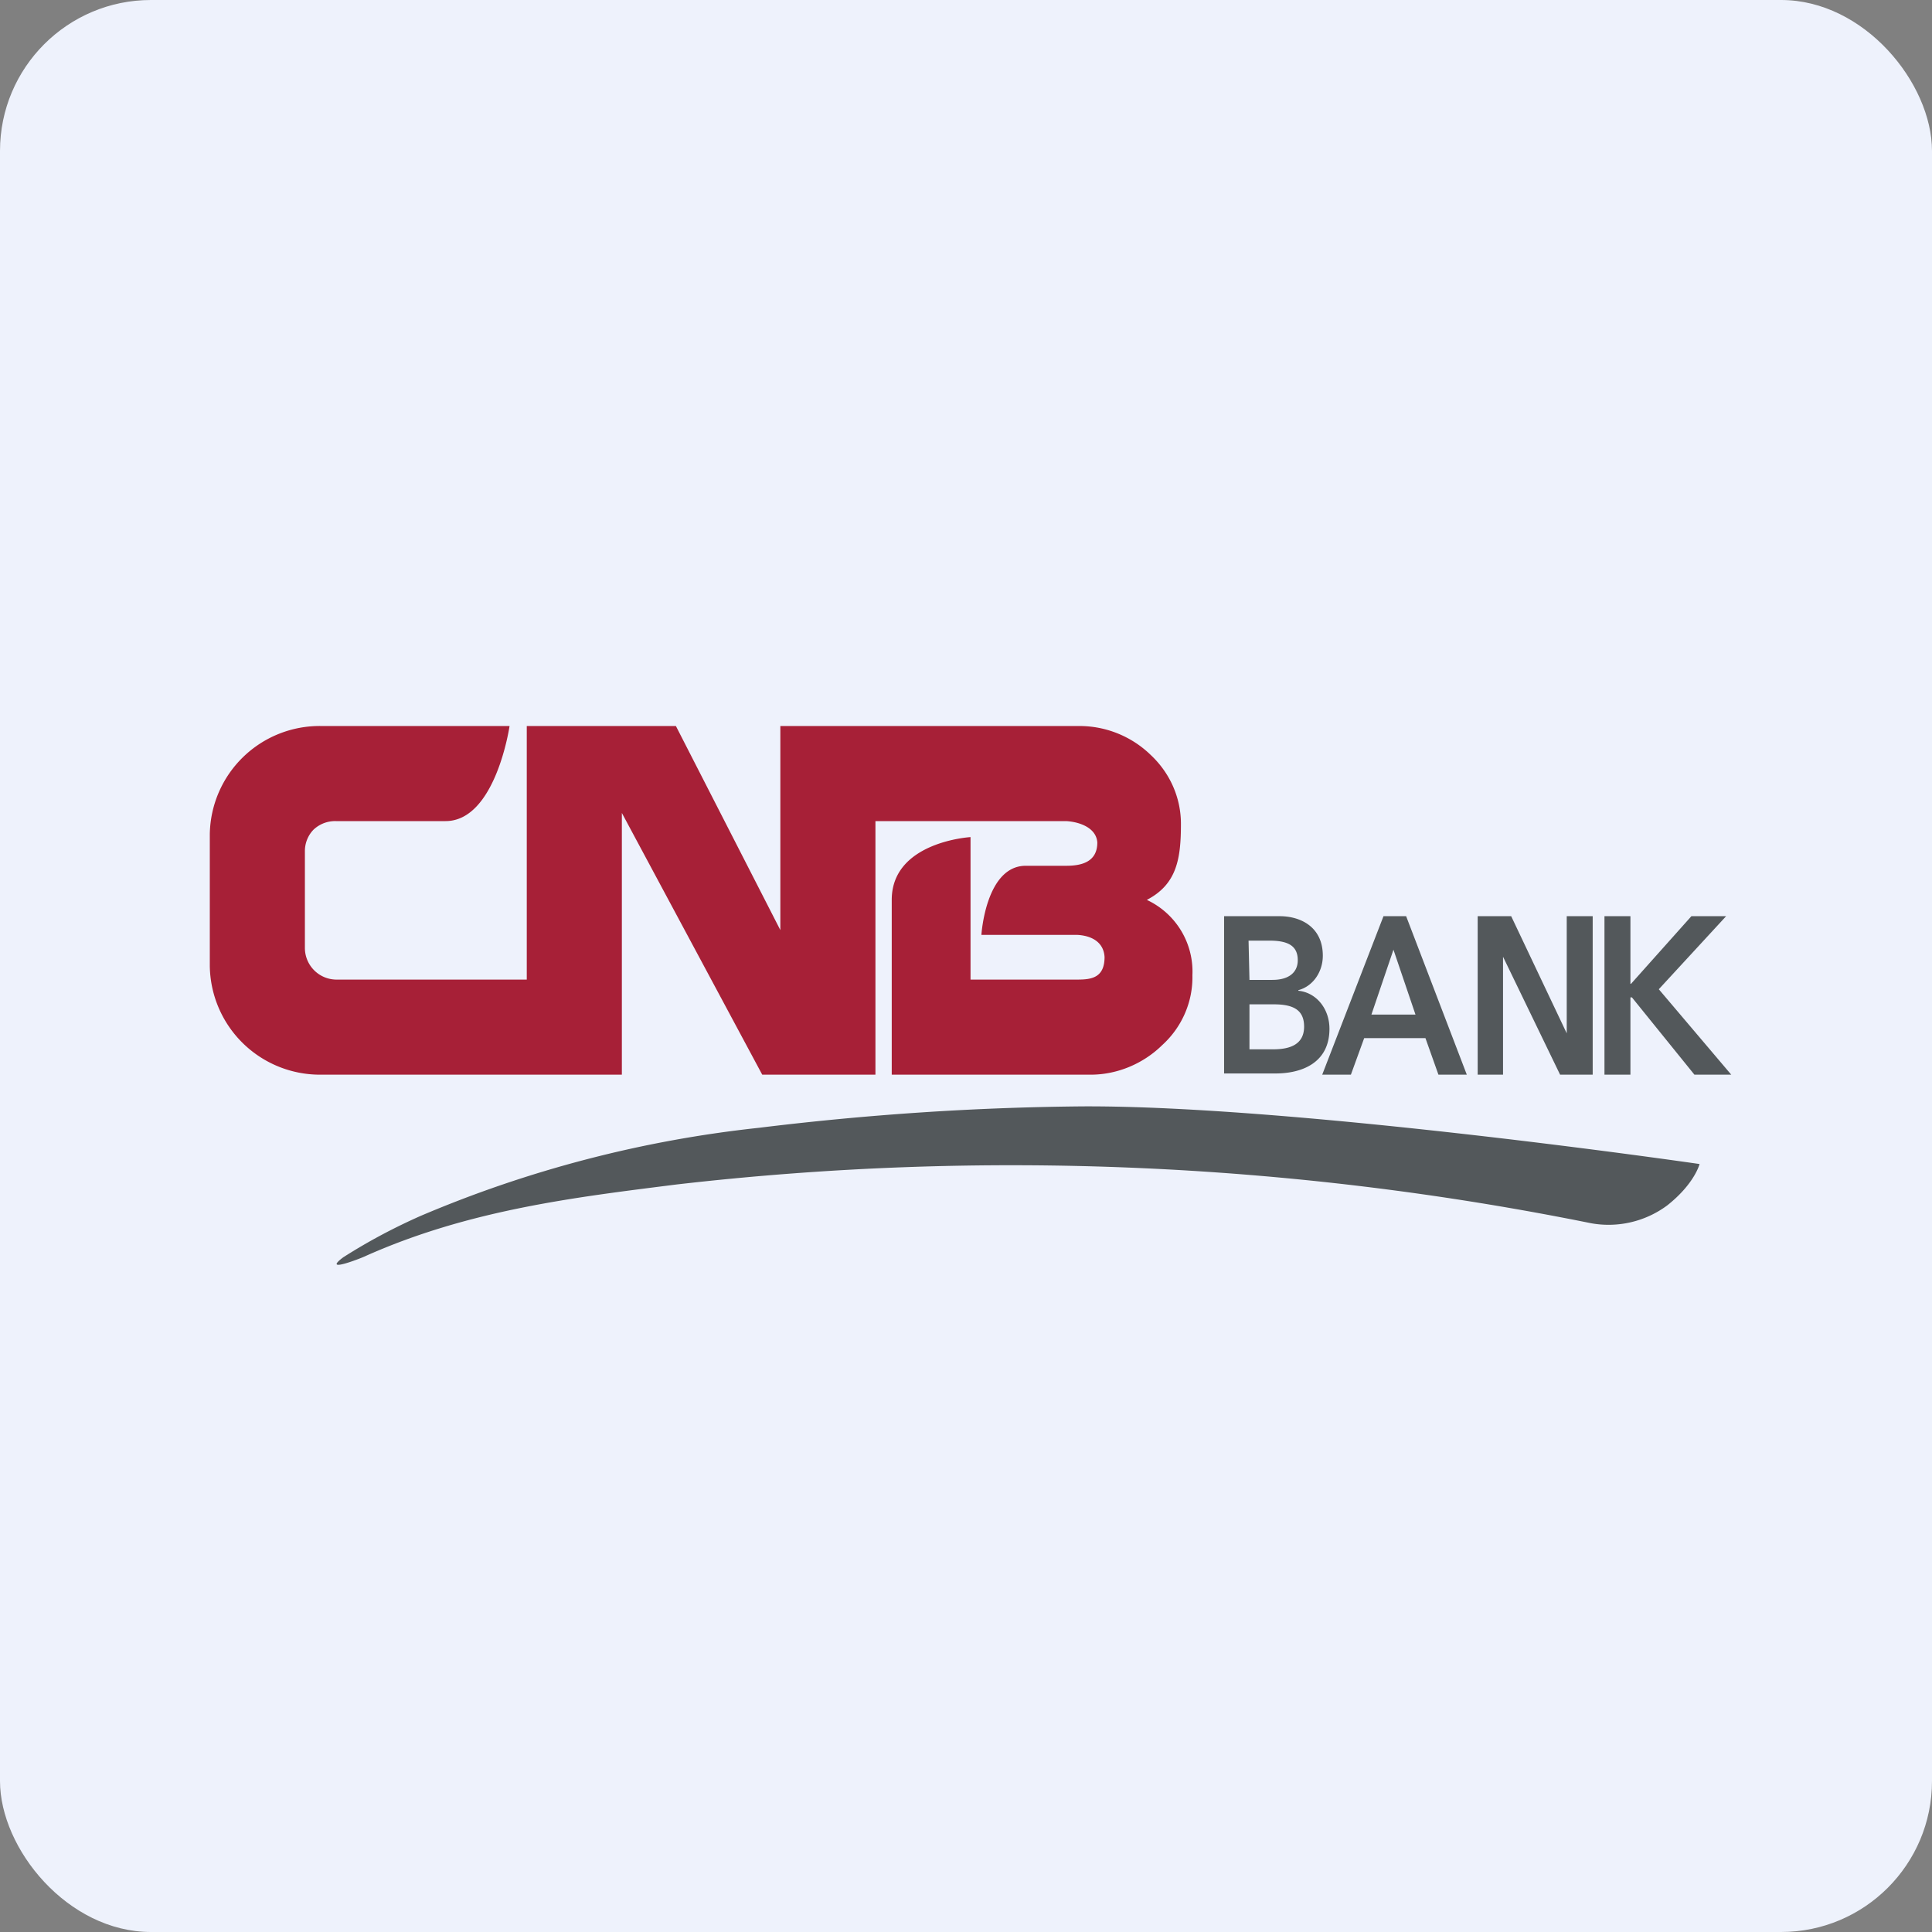
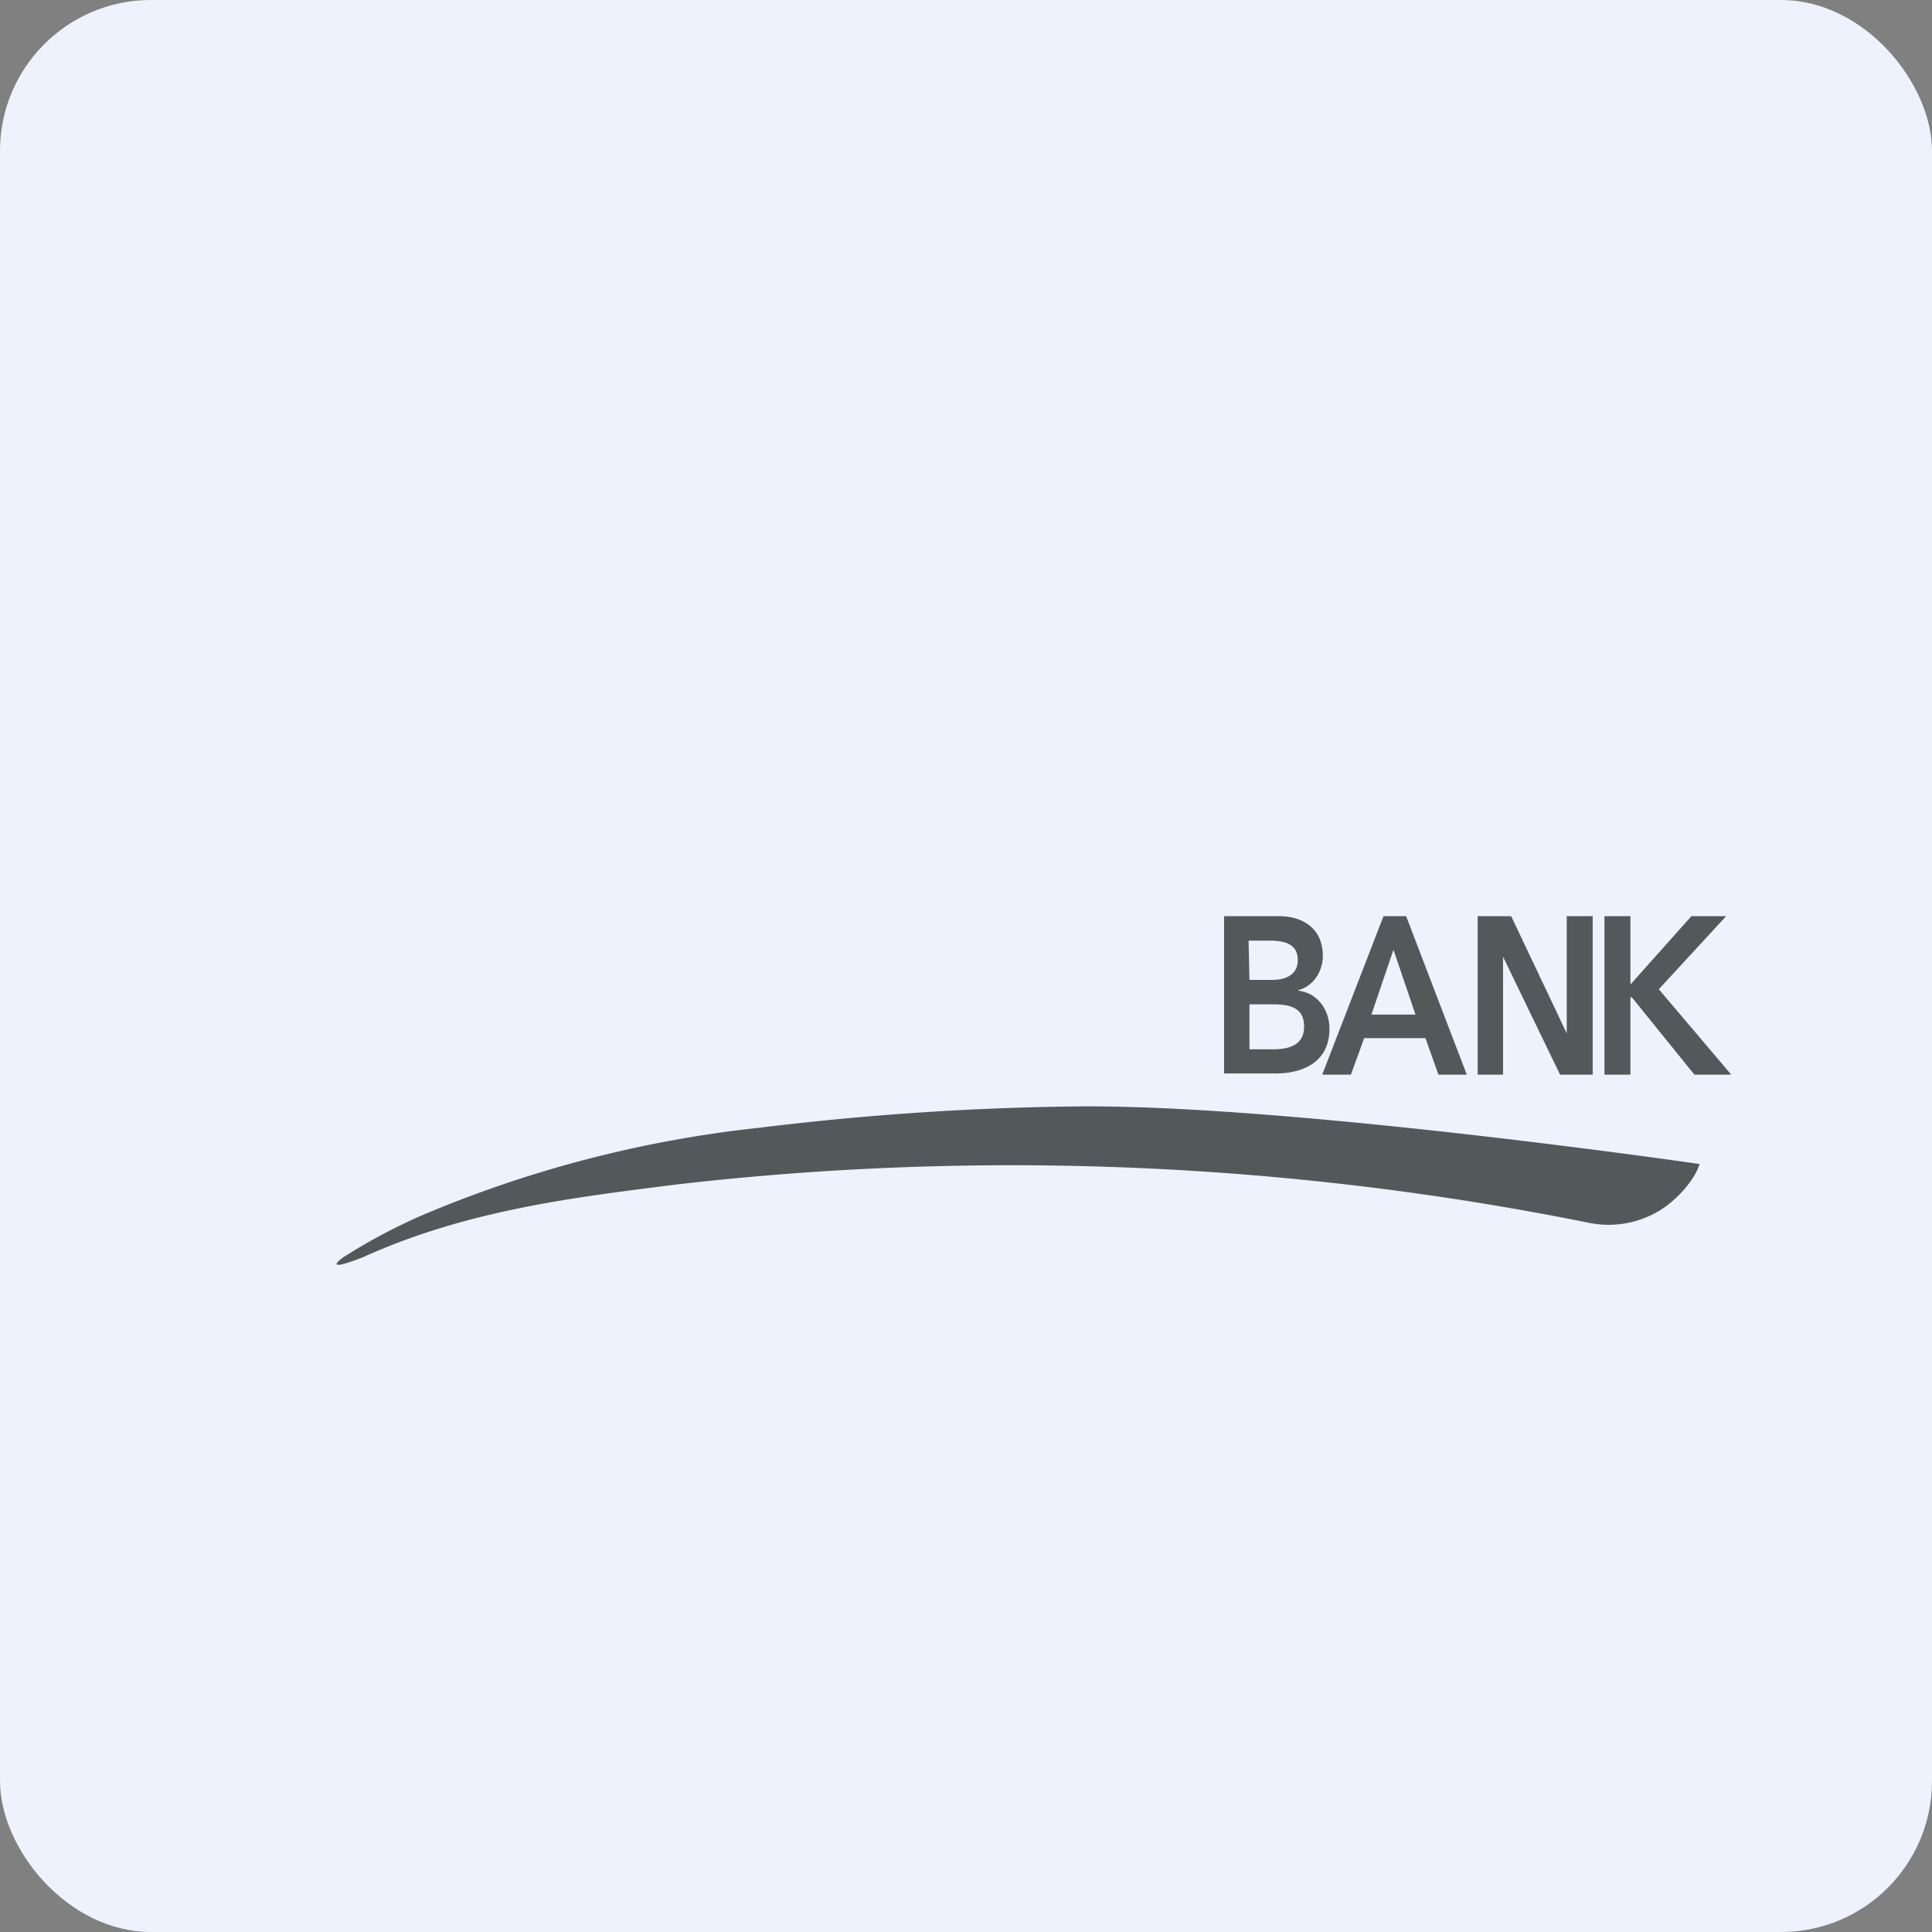
<svg xmlns="http://www.w3.org/2000/svg" width="64" height="64" viewBox="0 0 64 64">
  <rect x="0" y="0" width="64" height="64" fill="#808080" stroke="none" />
  <rect x="0" y="0" width="64" height="64" rx="5" ry="5" fill="#eef2fc" />
  <path fill="#eef2fc" d="M 2.75,2 L 61.55,2 L 61.55,60.80 L 2.75,60.80 L 2.75,2" />
-   <path d="M 37.99,29.81 C 38.99,29.29 39.12,28.44 39.12,27.29 C 39.12,26.43 38.76,25.61 38.12,25.01 A 3.39,3.39 0 0,0 35.75,24.05 L 25.85,24.05 L 25.85,30.81 L 22.39,24.05 L 17.45,24.05 L 17.45,32.45 L 11.12,32.45 A 1.05,1.05 0 0,1 10.10,31.40 L 10.10,28.19 C 10.10,27.92 10.21,27.66 10.39,27.48 A 1.04,1.04 0 0,1 11.12,27.20 L 14.76,27.20 C 16.42,27.20 16.88,24.05 16.88,24.05 L 10.64,24.05 A 3.64,3.64 0 0,0 6.95,27.64 L 6.95,31.98 A 3.65,3.65 0 0,0 10.61,35.60 L 20.60,35.60 L 20.60,26.93 L 25.25,35.60 L 29,35.60 L 29,27.20 L 35.32,27.20 C 35.80,27.23 36.32,27.44 36.35,27.91 C 36.35,28.57 35.80,28.68 35.32,28.68 L 33.98,28.68 C 32.65,28.68 32.51,30.97 32.51,30.97 L 35.70,30.97 C 36.18,31 36.56,31.22 36.59,31.70 C 36.59,32.38 36.17,32.45 35.70,32.45 L 32.15,32.45 L 32.15,27.73 C 32.15,27.73 29.54,27.88 29.54,29.81 L 29.54,35.60 L 36.13,35.60 C 37.02,35.60 37.88,35.23 38.50,34.62 C 39.14,34.04 39.52,33.20 39.50,32.31 A 2.62,2.62 0 0,0 37.99,29.81 L 37.99,29.81" fill="#a72037" />
  <path d="M 40.55,30.35 L 42.39,30.35 C 43.09,30.35 43.82,30.71 43.82,31.66 C 43.82,32.19 43.50,32.67 43.01,32.80 L 43.01,32.82 C 43.61,32.88 44.04,33.42 44.04,34.08 C 44.04,35.20 43.14,35.56 42.25,35.56 L 40.55,35.56 L 40.55,30.35 M 41.39,32.46 L 42.15,32.46 C 42.71,32.46 42.99,32.20 42.99,31.81 C 42.99,31.36 42.71,31.16 42.06,31.16 L 41.36,31.16 L 41.39,32.45 L 41.39,32.46 M 41.39,34.76 L 42.17,34.76 C 42.61,34.76 43.20,34.67 43.20,34.01 C 43.20,33.48 42.88,33.27 42.20,33.27 L 41.39,33.27 L 41.39,34.76 L 41.39,34.76 M 45.84,30.35 L 46.58,30.35 L 48.59,35.60 L 47.65,35.60 L 47.22,34.39 L 45.19,34.39 L 44.75,35.60 L 43.80,35.60 L 45.83,30.35 L 45.84,30.35 M 46.89,33.61 L 46.16,31.46 L 45.43,33.61 L 46.89,33.61 M 48.95,30.35 L 50.06,30.35 L 51.90,34.23 L 51.90,34.28 L 51.90,30.35 L 52.76,30.35 L 52.76,35.60 L 51.68,35.60 L 49.74,31.59 L 49.79,31.59 L 49.79,35.60 L 48.95,35.60 L 48.95,30.35 M 53.15,30.35 L 54.01,30.35 L 54.01,32.59 L 54.03,32.59 L 56.03,30.35 L 57.18,30.35 L 54.95,32.77 L 57.35,35.60 L 56.13,35.60 L 54.06,33.04 L 54.01,33.04 L 54.01,35.60 L 53.15,35.60 L 53.15,30.35 M 12.06,41.63 C 15.53,40.07 19.08,39.66 22.39,39.24 A 96.89,96.89 0 0,1 52.70,40.52 A 3.26,3.26 0 0,0 55.23,39.93 C 56.14,39.21 56.30,38.56 56.30,38.56 C 56.30,38.56 42.97,36.62 35.89,36.65 C 32.29,36.68 28.72,36.92 25.14,37.36 A 39.33,39.33 0 0,0 13.93,40.28 C 13.05,40.67 12.20,41.12 11.37,41.65 C 10.65,42.19 11.93,41.69 12.06,41.63 L 12.06,41.63" fill="#53585b" />
</svg>